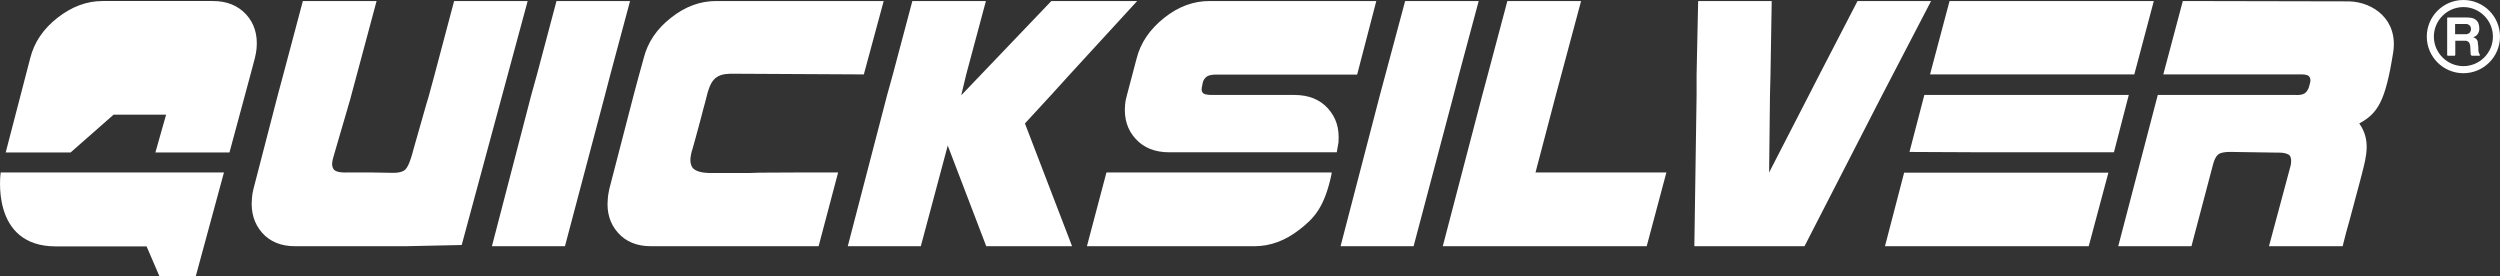
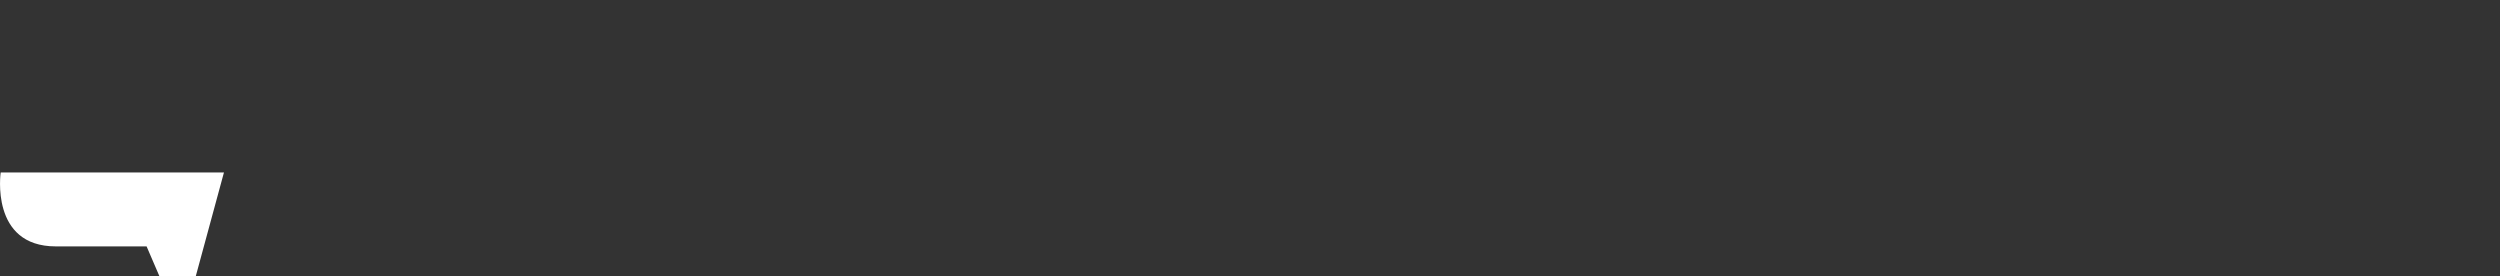
<svg xmlns="http://www.w3.org/2000/svg" id="Calque_1" data-name="Calque 1" viewBox="0 0 144.79 15.99">
  <rect x="0" y="0" width="144.79" height="15.99" fill="#333333" stroke="none" />
  <defs>
    <style>
      .cls-1 {
        fill-rule: evenodd;
      }

      .cls-1, .cls-2 {
        fill: #fff;
        stroke-width: 0px;
      }
    </style>
  </defs>
  <path class="cls-2" d="M9.23,15.99h2.11l1.63-6H.04s-.63,4.28,3.19,4.28h5.26s.74,1.72.74,1.72Z" />
-   <path class="cls-1" d="M144.38,2.12c0,.94-.77,1.71-1.71,1.71s-1.71-.77-1.71-1.71.77-1.71,1.71-1.71,1.71.77,1.71,1.71ZM144.79,2.12c0,1.17-.95,2.12-2.12,2.12s-2.12-.95-2.12-2.12.95-2.12,2.12-2.12,2.12.95,2.12,2.12h0ZM69.65,4.83s.03-.25.25-.4c.18-.12.52-.11.52-.11h8.18L79.71.06h-9.67c-.92,0-1.79.32-2.61.97-.83.66-1.37,1.44-1.6,2.35l-.56,2.12-.07.28c-.02.1-.03.19-.04.29-.07.79.13,1.45.61,1.97.47.52,1.12.78,1.95.78h9.7l.1-.57c.06-.84-.14-1.44-.61-1.97-.47-.52-1.12-.78-1.94-.78h-4.81s-.32,0-.45-.08c-.19-.12-.09-.43-.09-.43,0,0,.03-.16.03-.16ZM77.12,10.07v-.08h-13.04s-1.13,4.27-1.13,4.27h9.7c.92,0,1.79-.32,2.62-.97.82-.64,1.44-1.26,1.85-3.22ZM26.74,14.19l-3.26.07h-6.39c-.81,0-1.45-.26-1.91-.78-.46-.53-.66-1.18-.59-1.97.01-.19.04-.38.09-.57l1.41-5.44.32-1.19L17.54.06h4.27l-1.14,4.25-.32,1.19-.08.3-.04.13-.17.59-.27.92-.26.89-.22.76c-.07.23-.13.5.01.71.15.22.71.19.71.19h1.57l1.15.02c.16,0,.42,0,.65-.13.24-.14.41-.73.49-1.02l.02-.08.27-.95.26-.91.09-.32h0l.18-.63.09-.29h0l.05-.18.32-1.18L26.3.06h4.26s-3.82,14.13-3.82,14.13ZM35.04,5.5l-2.32,8.76h-4.23l2.28-8.76.33-1.19L32.23.06h4.26l-1.14,4.25-.31,1.19h0ZM41.06,10.02c-.29-.01-.83-.06-.99-.37-.17-.33-.04-.73,0-.91l.02-.05.19-.68.29-1.07.15-.58.11-.4.16-.62c.1-.32.23-.7.55-.89.3-.18.63-.18.96-.18l7.53.04L51.18.06h-9.71c-.92,0-1.79.32-2.61.97-.82.64-1.35,1.42-1.58,2.34l-.26.94-.32,1.19-1.41,5.44c-.04.2-.08.39-.09.59-.07.77.12,1.42.59,1.95.46.52,1.1.78,1.91.78h9.71l1.13-4.27h-2.46s-2.06.01-2.06.01l-.63.02h-2.33,0ZM55.67,5.52L60.89.06h4.97l-3.9,4.25-1.08,1.19-1.52,1.65,2.73,7.11h-4.97l-2.23-5.83-1.56,5.83h-4.23l2.28-8.76.33-1.19L52.84.06h4.26l-1.14,4.25-.29,1.21h0ZM84.19,5.5l-2.32,8.76h-4.23l2.28-8.76.32-1.19L81.38.06h4.26l-1.14,4.25s-.31,1.19-.31,1.19ZM88.93,9.99l1.18-4.49.32-1.19L91.57.06h-4.27l-1.13,4.25-.32,1.19-2.29,8.76h11.81l1.14-4.27s-7.58,0-7.58,0ZM109.01,5.5l-4.5,8.76h-6.38l.13-8.76v-1.19l.09-4.25h4.26l-.07,4.25-.03,1.19-.05,4.49,2.31-4.49.61-1.19L107.58.06h4.26l-2.21,4.25s-.62,1.19-.62,1.19ZM111.78,4.31L112.91.06h11.83l-1.13,4.25h-11.83ZM114.85,8.82l-4.26-.02.86-3.3h11.84l-.86,3.32s-7.58,0-7.58,0ZM110.28,10h11.83s-1.14,4.26-1.14,4.26h-11.8l1.11-4.26ZM136.64,7.15c.67.95.42,1.88.15,2.93l-.08.31-.62,2.32h0l-.22.79-.16.63h0l-.03.13h-4.27l1.26-4.69s.1-.45-.1-.6c-.22-.15-.63-.13-.63-.13l-2.64-.04s-.6-.03-.81.13c-.21.15-.31.56-.31.56l-1.26,4.77h-4.24l2.29-8.76h7.99s.32.03.51-.09c.17-.1.25-.35.25-.35l.06-.22s.1-.27-.06-.43c-.11-.1-.36-.1-.36-.1h-8.07L126.42.06l9.64.02c1.39.04,2.85,1.06,2.54,2.98-.45,2.81-.88,3.5-1.96,4.09h0ZM142.88,1.97c.05,0,.1-.03.15-.07.09-.1.11-.25.04-.38-.06-.09-.18-.15-.29-.13h-.59v.59h.69ZM143.5,2.45c.03.15.04.31.04.47,0,.09.03.17.08.23.03.04.03.05,0,.02-.05-.04,0,.02,0,.02v.04h-.47s-.07-.06-.06-.1l-.02-.38c0-.11-.02-.22-.09-.31-.07-.07-.17-.09-.27-.08h-.51v.83l-.03.04h-.4l-.04-.03V1.05l.02-.04h1.1l.26.02c.17.02.33.12.41.27.06.14.08.28.07.43-.02.14-.08.26-.19.35l-.16.08c.14.03.25.14.27.29h-.01ZM3.33,1.03c-.82.64-1.35,1.42-1.58,2.34L.33,8.83h3.76l2.49-2.19h3.04l-.62,2.19h4.29l1.22-4.52.25-.94.06-.28c.02-.1.03-.19.04-.28.07-.8-.13-1.45-.6-1.97-.48-.52-1.12-.78-1.93-.78h-6.39c-.91,0-1.78.32-2.61.97Z" />
</svg>